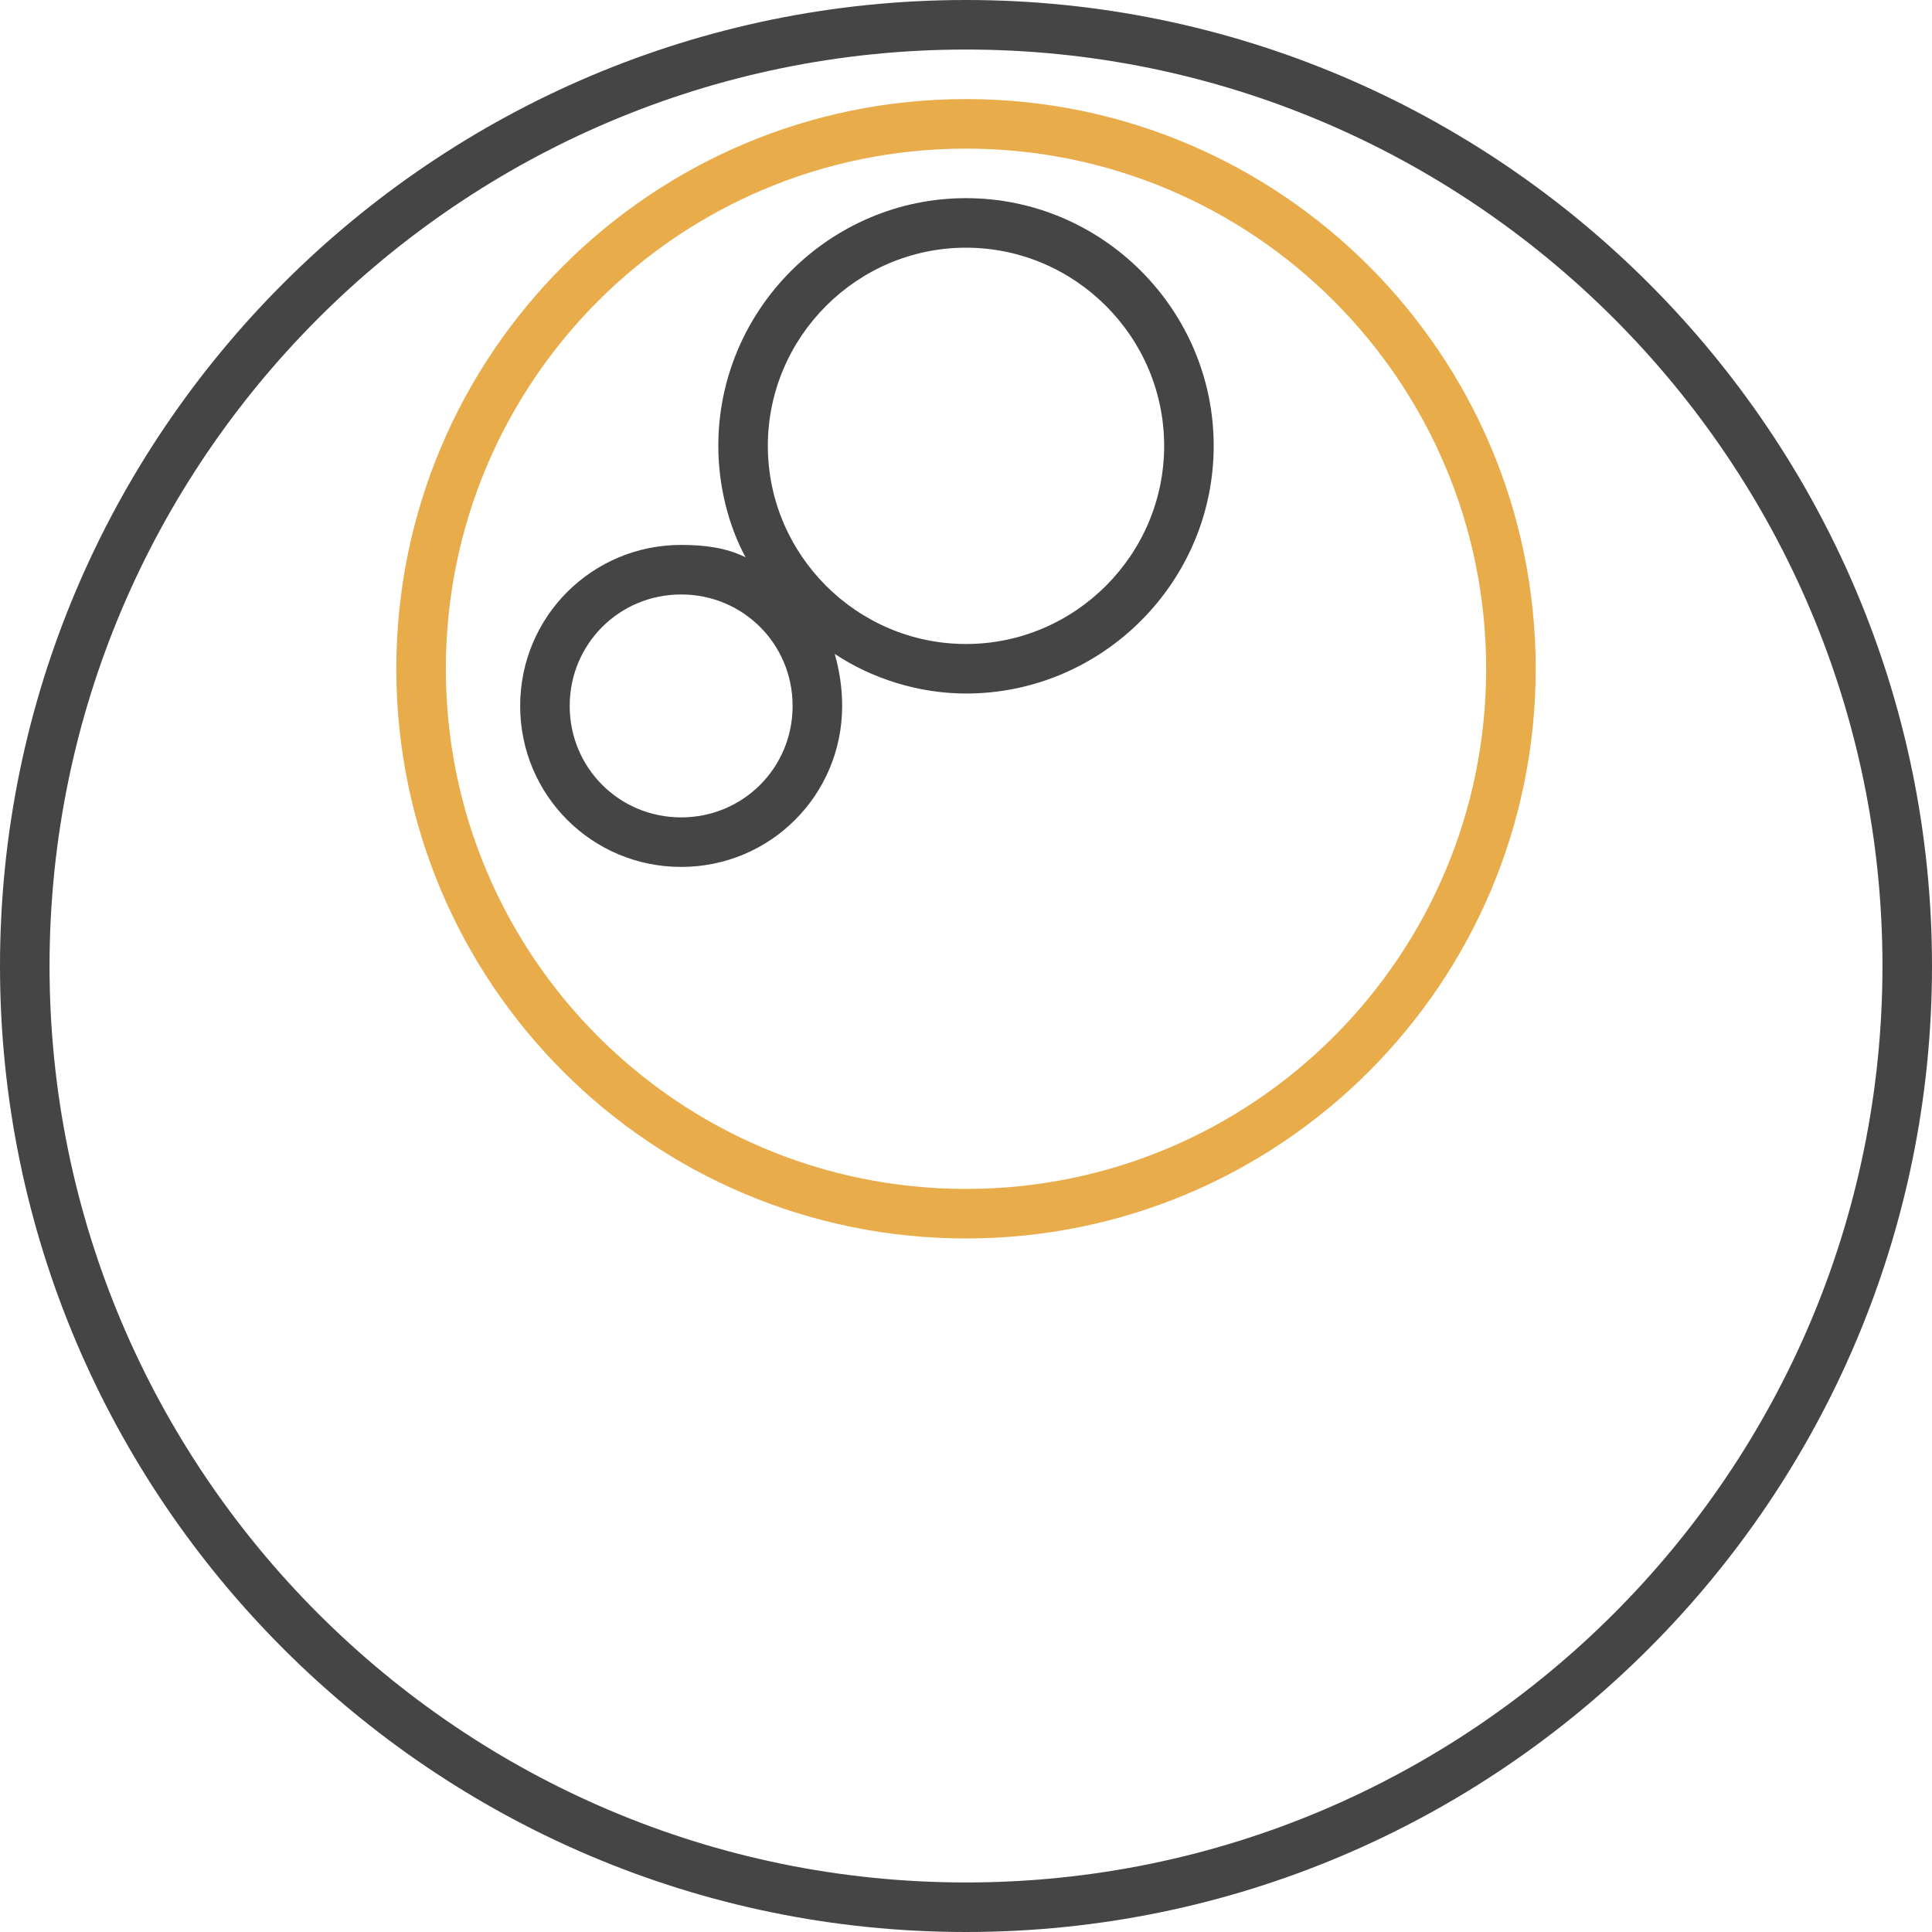
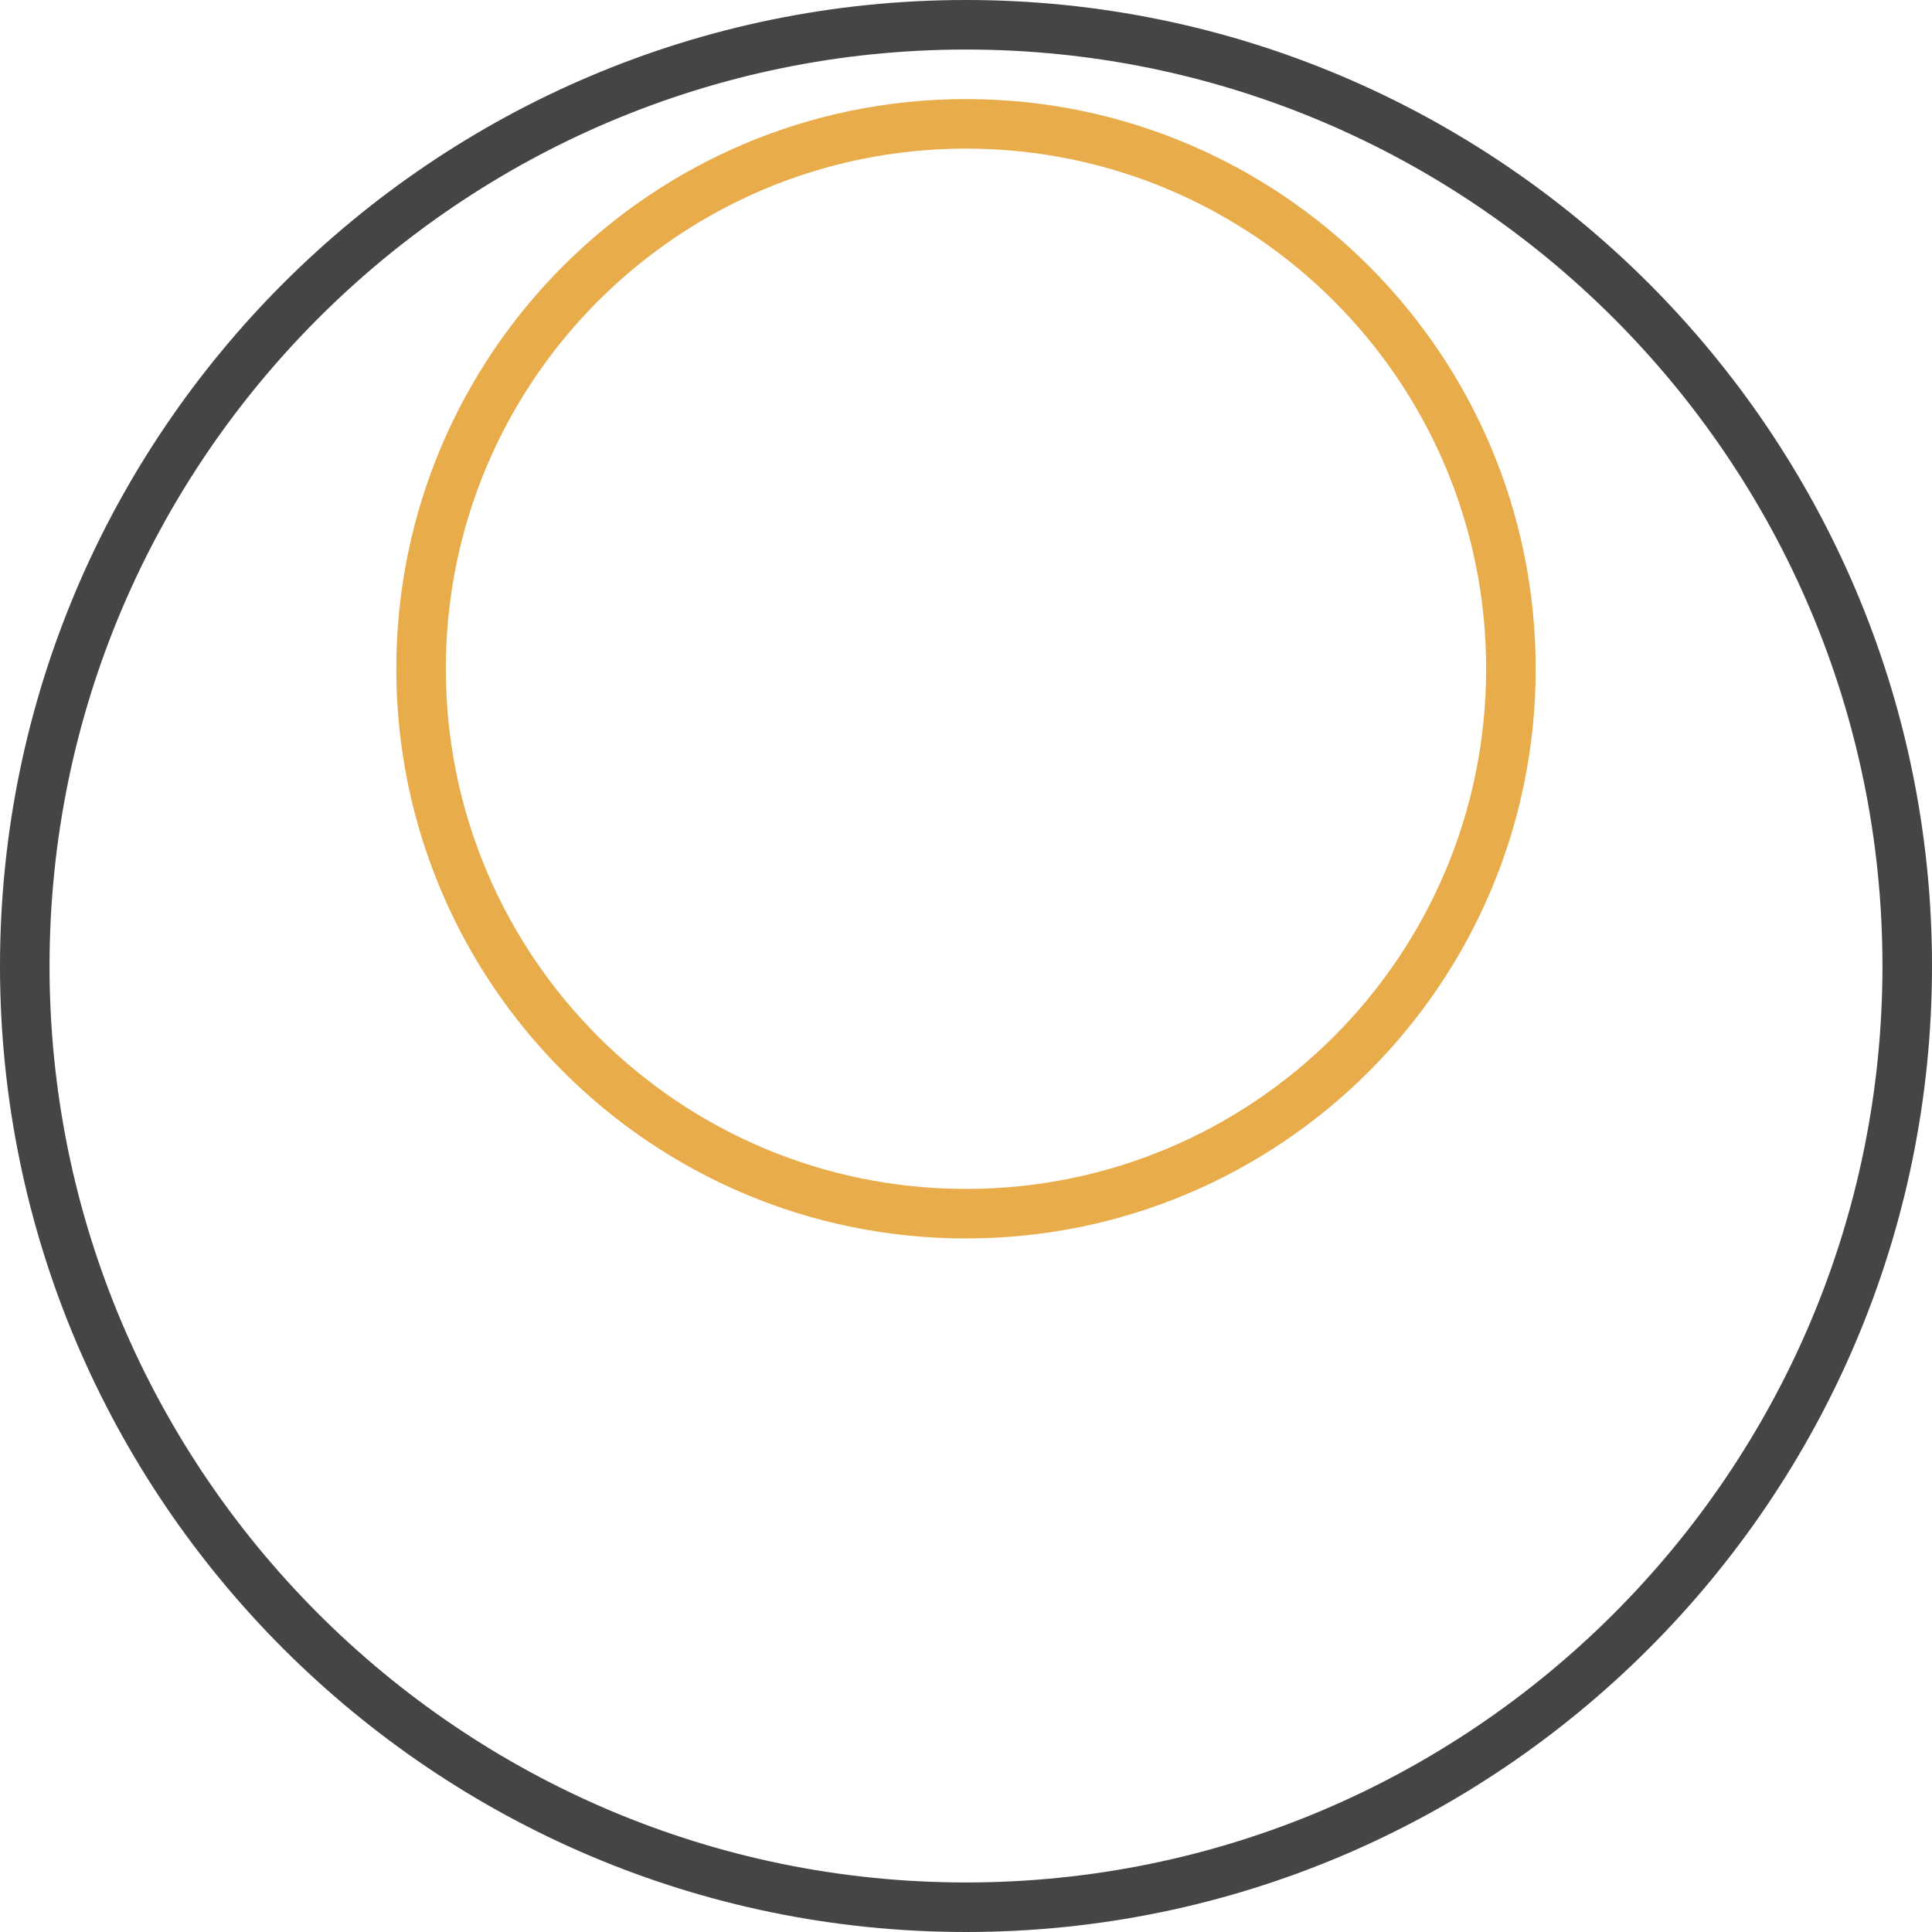
<svg xmlns="http://www.w3.org/2000/svg" version="1.1" id="Ebene_1" x="0px" y="0px" viewBox="0 0 78 78" style="enable-background:new 0 0 78 78;" xml:space="preserve">
  <style type="text/css"> .st0{fill:none;} .st1{fill:#454545;} .st2{fill:#E9AC4A;} </style>
  <g transform="translate(13541 5019)">
    <g>
      <circle class="st0" cx="-13502" cy="-4980" r="39" />
    </g>
    <g>
      <path class="st1" d="M-13502-4941c-21.5,0-39-17.5-39-39c0-21.5,17.5-39,39-39s39,17.5,39,39 C-13463-4958.5-13480.5-4941-13502-4941z M-13502-5017c-20.4,0-37,16.6-37,37s16.6,37,37,37s37-16.6,37-37 S-13481.6-5017-13502-5017z" />
    </g>
  </g>
  <g transform="translate(13557 5023)">
    <g>
      <circle class="st0" cx="-13518" cy="-4996" r="23" />
    </g>
    <g>
      <path class="st2" d="M-13518-4973c-12.7,0-23-10.3-23-23c0-12.7,10.3-23,23-23c12.7,0,23,10.3,23,23 C-13495-4983.3-13505.3-4973-13518-4973z M-13518-5017c-11.6,0-21,9.4-21,21s9.4,21,21,21c11.6,0,21-9.4,21-21 S-13506.4-5017-13518-5017z" />
    </g>
  </g>
  <circle class="st0" cx="27.5" cy="28.5" r="4.5" />
  <circle class="st0" cx="39" cy="18" r="8" />
-   <path class="st1" d="M39,8c-5.5,0-10,4.5-10,10c0,1.6,0.4,3.2,1.1,4.5c-0.8-0.4-1.7-0.5-2.6-0.5c-3.6,0-6.5,2.9-6.5,6.5 s2.9,6.5,6.5,6.5s6.5-2.9,6.5-6.5c0-0.7-0.1-1.4-0.3-2.1c1.5,1,3.4,1.6,5.3,1.6c5.5,0,10-4.5,10-10S44.5,8,39,8z M27.5,33 C25,33,23,31,23,28.5s2-4.5,4.5-4.5s4.5,2,4.5,4.5S30,33,27.5,33z M39,26c-4.4,0-8-3.6-8-8s3.6-8,8-8s8,3.6,8,8S43.4,26,39,26z" />
</svg>